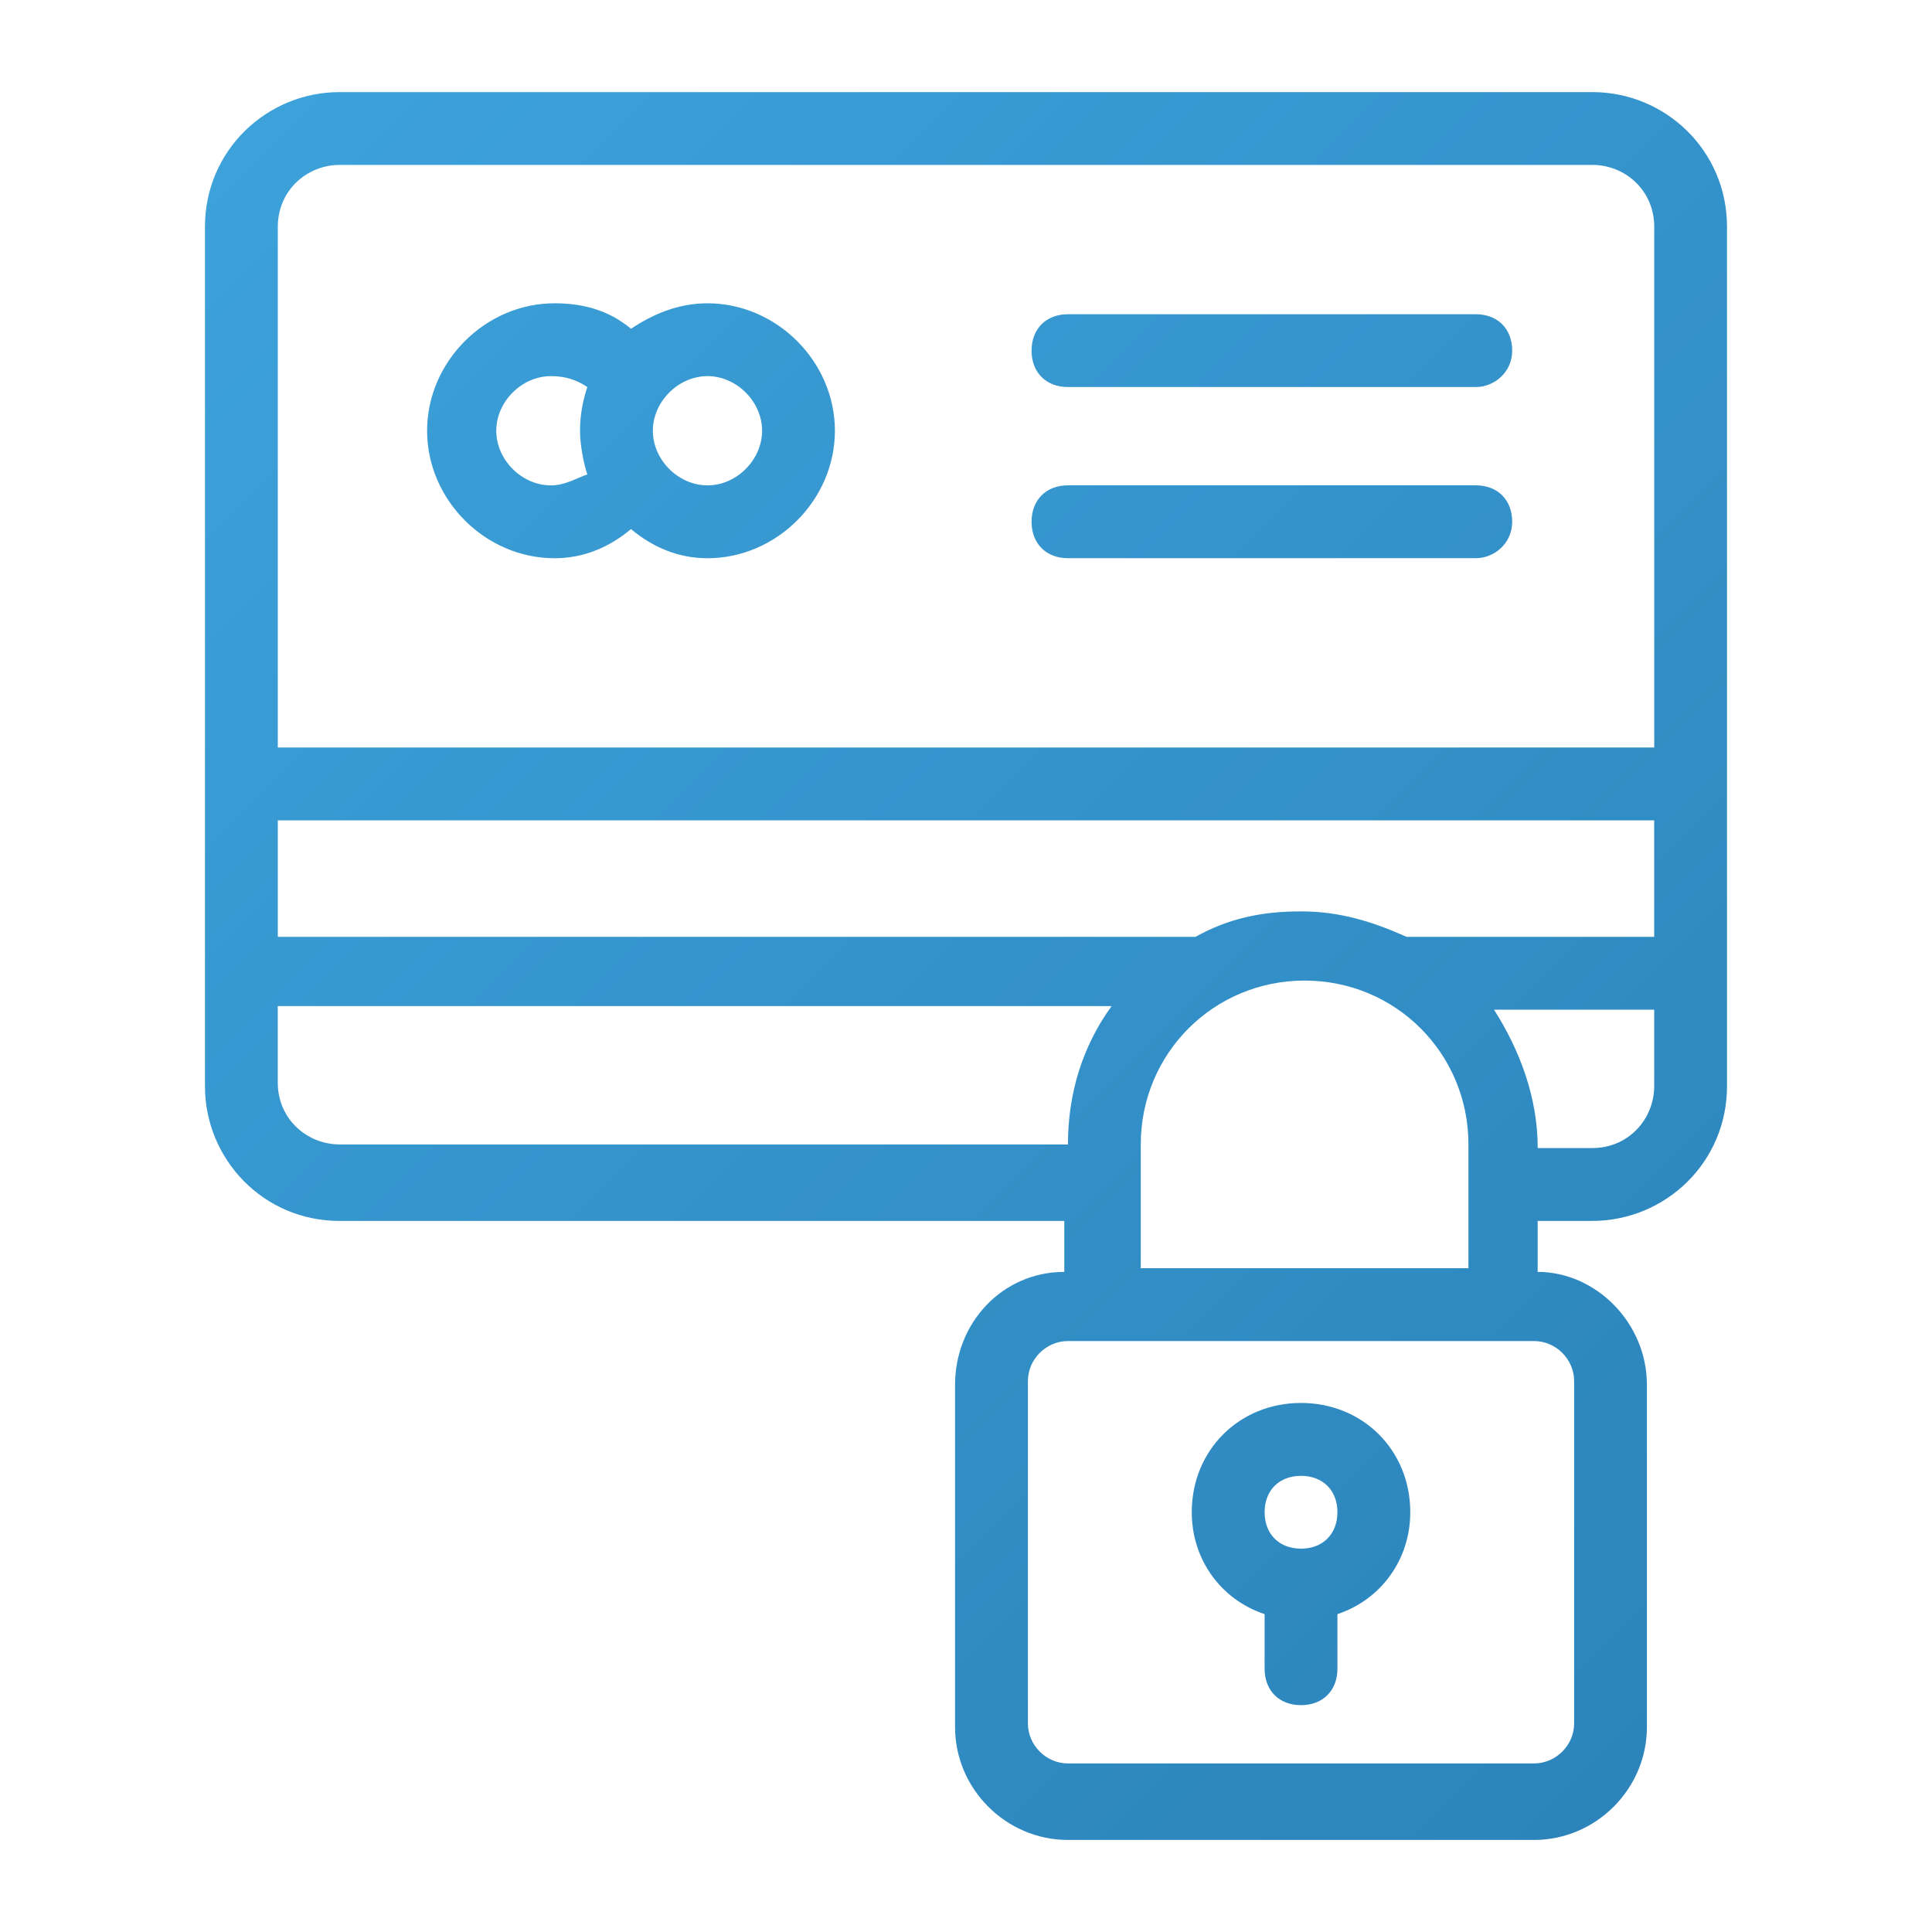
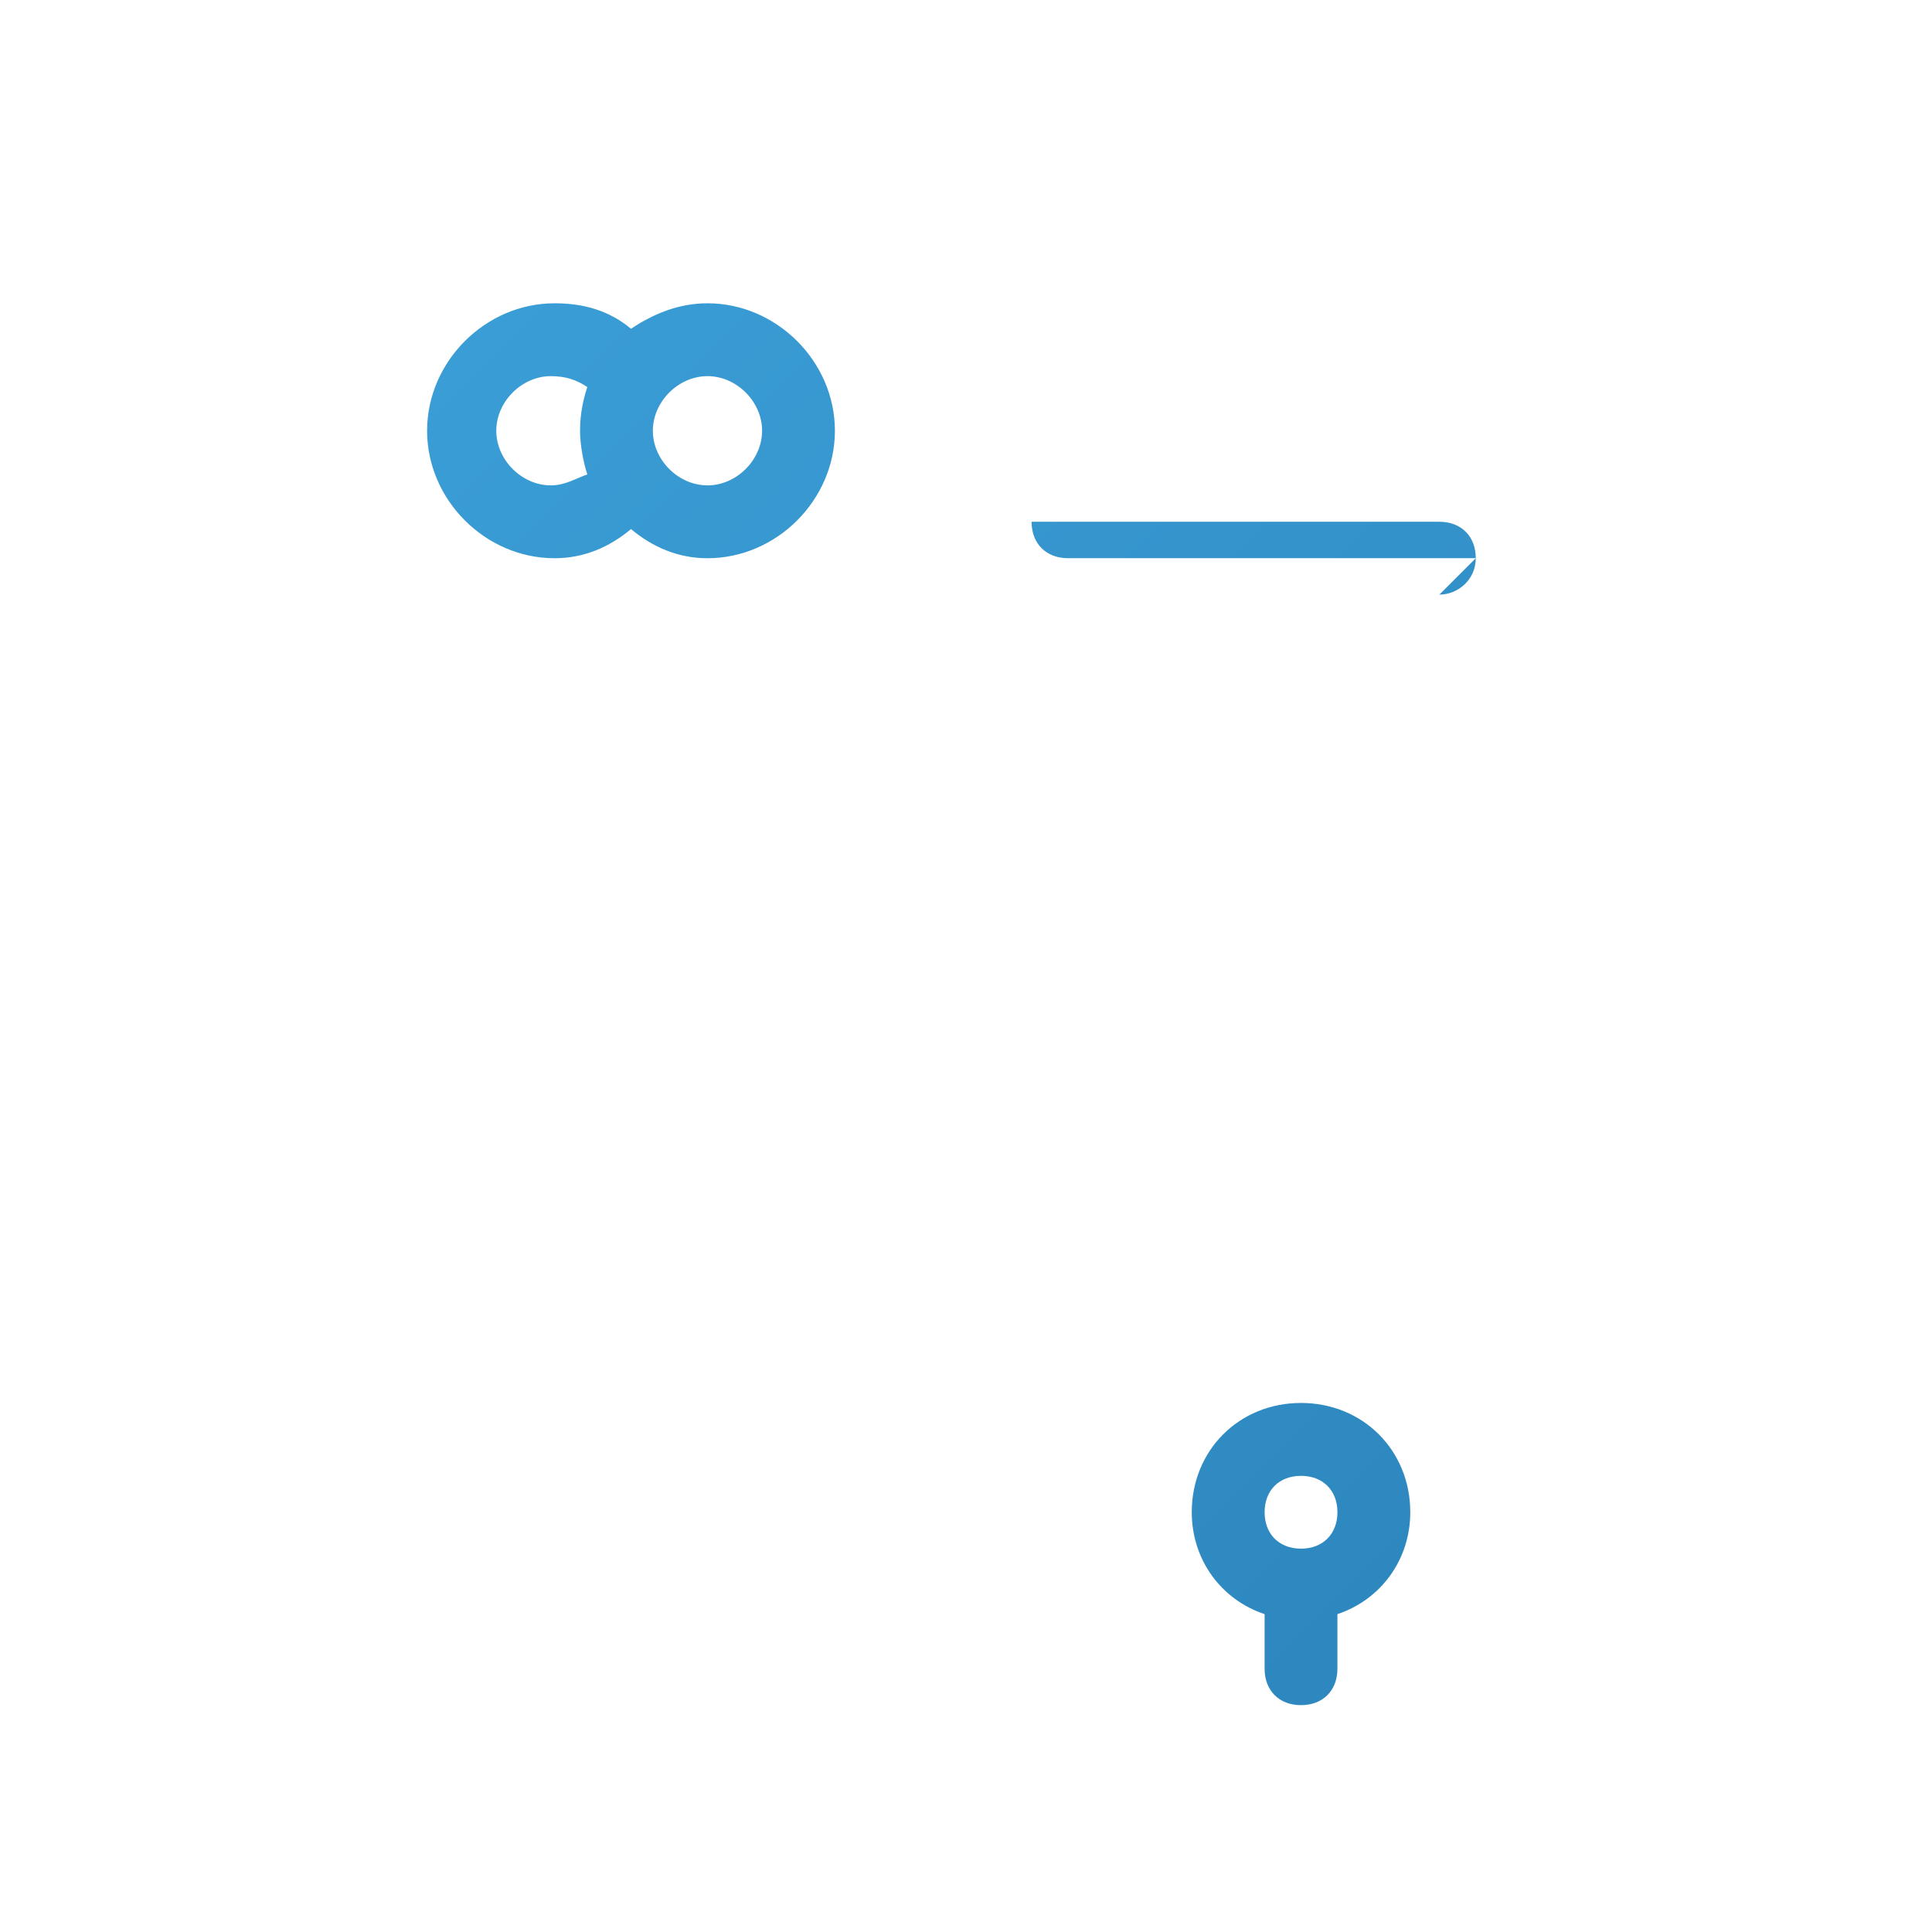
<svg xmlns="http://www.w3.org/2000/svg" xmlns:xlink="http://www.w3.org/1999/xlink" version="1" width="48" height="48">
  <defs>
    <path id="a" d="M17.577 7.535c-.724 0-1.357.271-1.9.633-.542-.453-1.176-.633-1.899-.633-1.719 0-3.167 1.447-3.167 3.167 0 1.719 1.447 3.167 3.167 3.167.724 0 1.357-.271 1.899-.724.543.453 1.176.724 1.9.724 1.719 0 3.166-1.448 3.166-3.167 0-1.72-1.448-3.167-3.166-3.167zm-3.89 4.524c-.724 0-1.357-.634-1.357-1.357 0-.724.633-1.357 1.357-1.357.362 0 .633.09.905.271-.09.272-.181.634-.181 1.086 0 .361.09.814.181 1.085-.272.09-.543.272-.905.272zm3.89 0c-.724 0-1.357-.634-1.357-1.357 0-.724.633-1.357 1.357-1.357s1.357.633 1.357 1.357c0 .723-.634 1.357-1.357 1.357z" />
  </defs>
  <clipPath id="b">
    <use xlink:href="#a" overflow="visible" />
  </clipPath>
  <linearGradient id="c" gradientUnits="userSpaceOnUse" x1="2.296" y1="1.969" x2="46.359" y2="46.032">
    <stop offset="0" stop-color="#3ea3dc" />
    <stop offset="1" stop-color="#2a81b8" />
  </linearGradient>
  <path clip-path="url(#b)" fill="url(#c)" d="M4.265 0H44.39v48H4.265z" />
  <defs>
    <path id="d" d="M36.666 9.616H26.534c-.544 0-.905-.362-.905-.904 0-.543.361-.905.905-.905h10.132c.543 0 .904.362.904.905 0 .542-.452.904-.904.904z" />
  </defs>
  <clipPath id="e">
    <use xlink:href="#d" overflow="visible" />
  </clipPath>
  <linearGradient id="f" gradientUnits="userSpaceOnUse" x1="2.296" y1="1.969" x2="46.359" y2="46.032">
    <stop offset="0" stop-color="#3ea3dc" />
    <stop offset="1" stop-color="#2a81b8" />
  </linearGradient>
-   <path clip-path="url(#e)" fill="url(#f)" d="M4.265 0H44.39v48H4.265z" />
  <g>
    <defs>
-       <path id="g" d="M36.666 13.868H26.534c-.544 0-.905-.362-.905-.905s.361-.905.905-.905h10.132c.543 0 .904.362.904.905s-.452.905-.904.905z" />
+       <path id="g" d="M36.666 13.868H26.534c-.544 0-.905-.362-.905-.905h10.132c.543 0 .904.362.904.905s-.452.905-.904.905z" />
    </defs>
    <clipPath id="h">
      <use xlink:href="#g" overflow="visible" />
    </clipPath>
    <linearGradient id="i" gradientUnits="userSpaceOnUse" x1="2.296" y1="1.969" x2="46.359" y2="46.032">
      <stop offset="0" stop-color="#3ea3dc" />
      <stop offset="1" stop-color="#2a81b8" />
    </linearGradient>
    <path clip-path="url(#h)" fill="url(#i)" d="M4.265 0H44.39v48H4.265z" />
  </g>
  <g>
    <defs>
-       <path id="j" d="M39.561 2.288H8.439c-1.809 0-3.347 1.448-3.347 3.347v21.351c0 1.81 1.447 3.348 3.347 3.348h18.003V31.6c-1.539 0-2.714 1.266-2.714 2.805v8.504c0 1.537 1.266 2.804 2.805 2.804h11.579c1.538 0 2.805-1.267 2.805-2.804v-8.504c0-1.538-1.267-2.805-2.714-2.805v-1.267h1.357c1.809 0 3.347-1.448 3.347-3.348V5.635c.001-1.9-1.537-3.347-3.346-3.347zM8.439 28.433c-.814 0-1.538-.634-1.538-1.537v-1.9h20.717c-.724.996-1.085 2.171-1.085 3.438H8.439v-.001zm27.955 3.076h-8.052v-3.076c0-2.262 1.81-4.071 4.071-4.071s4.07 1.809 4.07 4.071v3.076h-.089zm2.715 2.804v8.504c0 .543-.453.995-.996.995H26.534c-.544 0-.996-.452-.996-.995v-8.504c0-.543.452-.995.996-.995h11.579c.543 0 .996.453.996.995zm1.989-7.328c0 .813-.633 1.538-1.537 1.538h-1.357c0-1.267-.452-2.443-1.086-3.438h3.98v1.9zm0-3.709h-6.151c-.814-.362-1.628-.633-2.624-.633-.995 0-1.809.181-2.623.633H6.902v-2.895h34.196v2.895zm0-4.704H6.902V5.635c0-.904.723-1.538 1.538-1.538h31.122c.813 0 1.537.633 1.537 1.538v12.937z" />
-     </defs>
+       </defs>
    <clipPath id="k">
      <use xlink:href="#j" overflow="visible" />
    </clipPath>
    <linearGradient id="l" gradientUnits="userSpaceOnUse" x1="2.296" y1="1.969" x2="46.359" y2="46.032">
      <stop offset="0" stop-color="#3ea3dc" />
      <stop offset="1" stop-color="#2a81b8" />
    </linearGradient>
-     <path clip-path="url(#k)" fill="url(#l)" d="M4.265 0H44.39v48H4.265z" />
  </g>
  <g>
    <defs>
      <path id="m" d="M35.038 37.57c0-1.538-1.177-2.714-2.715-2.714s-2.714 1.176-2.714 2.714c0 1.176.724 2.171 1.81 2.533v1.356c0 .543.361.905.904.905s.905-.362.905-.905v-1.356c1.085-.362 1.81-1.357 1.81-2.533zm-2.715.906c-.543 0-.904-.363-.904-.905 0-.543.361-.904.904-.904s.905.361.905.904c0 .541-.362.905-.905.905z" />
    </defs>
    <clipPath id="n">
      <use xlink:href="#m" overflow="visible" />
    </clipPath>
    <linearGradient id="o" gradientUnits="userSpaceOnUse" x1="2.296" y1="1.969" x2="46.359" y2="46.032">
      <stop offset="0" stop-color="#3ea3dc" />
      <stop offset="1" stop-color="#2a81b8" />
    </linearGradient>
    <path clip-path="url(#n)" fill="url(#o)" d="M4.265 0H44.39v48H4.265z" />
  </g>
</svg>